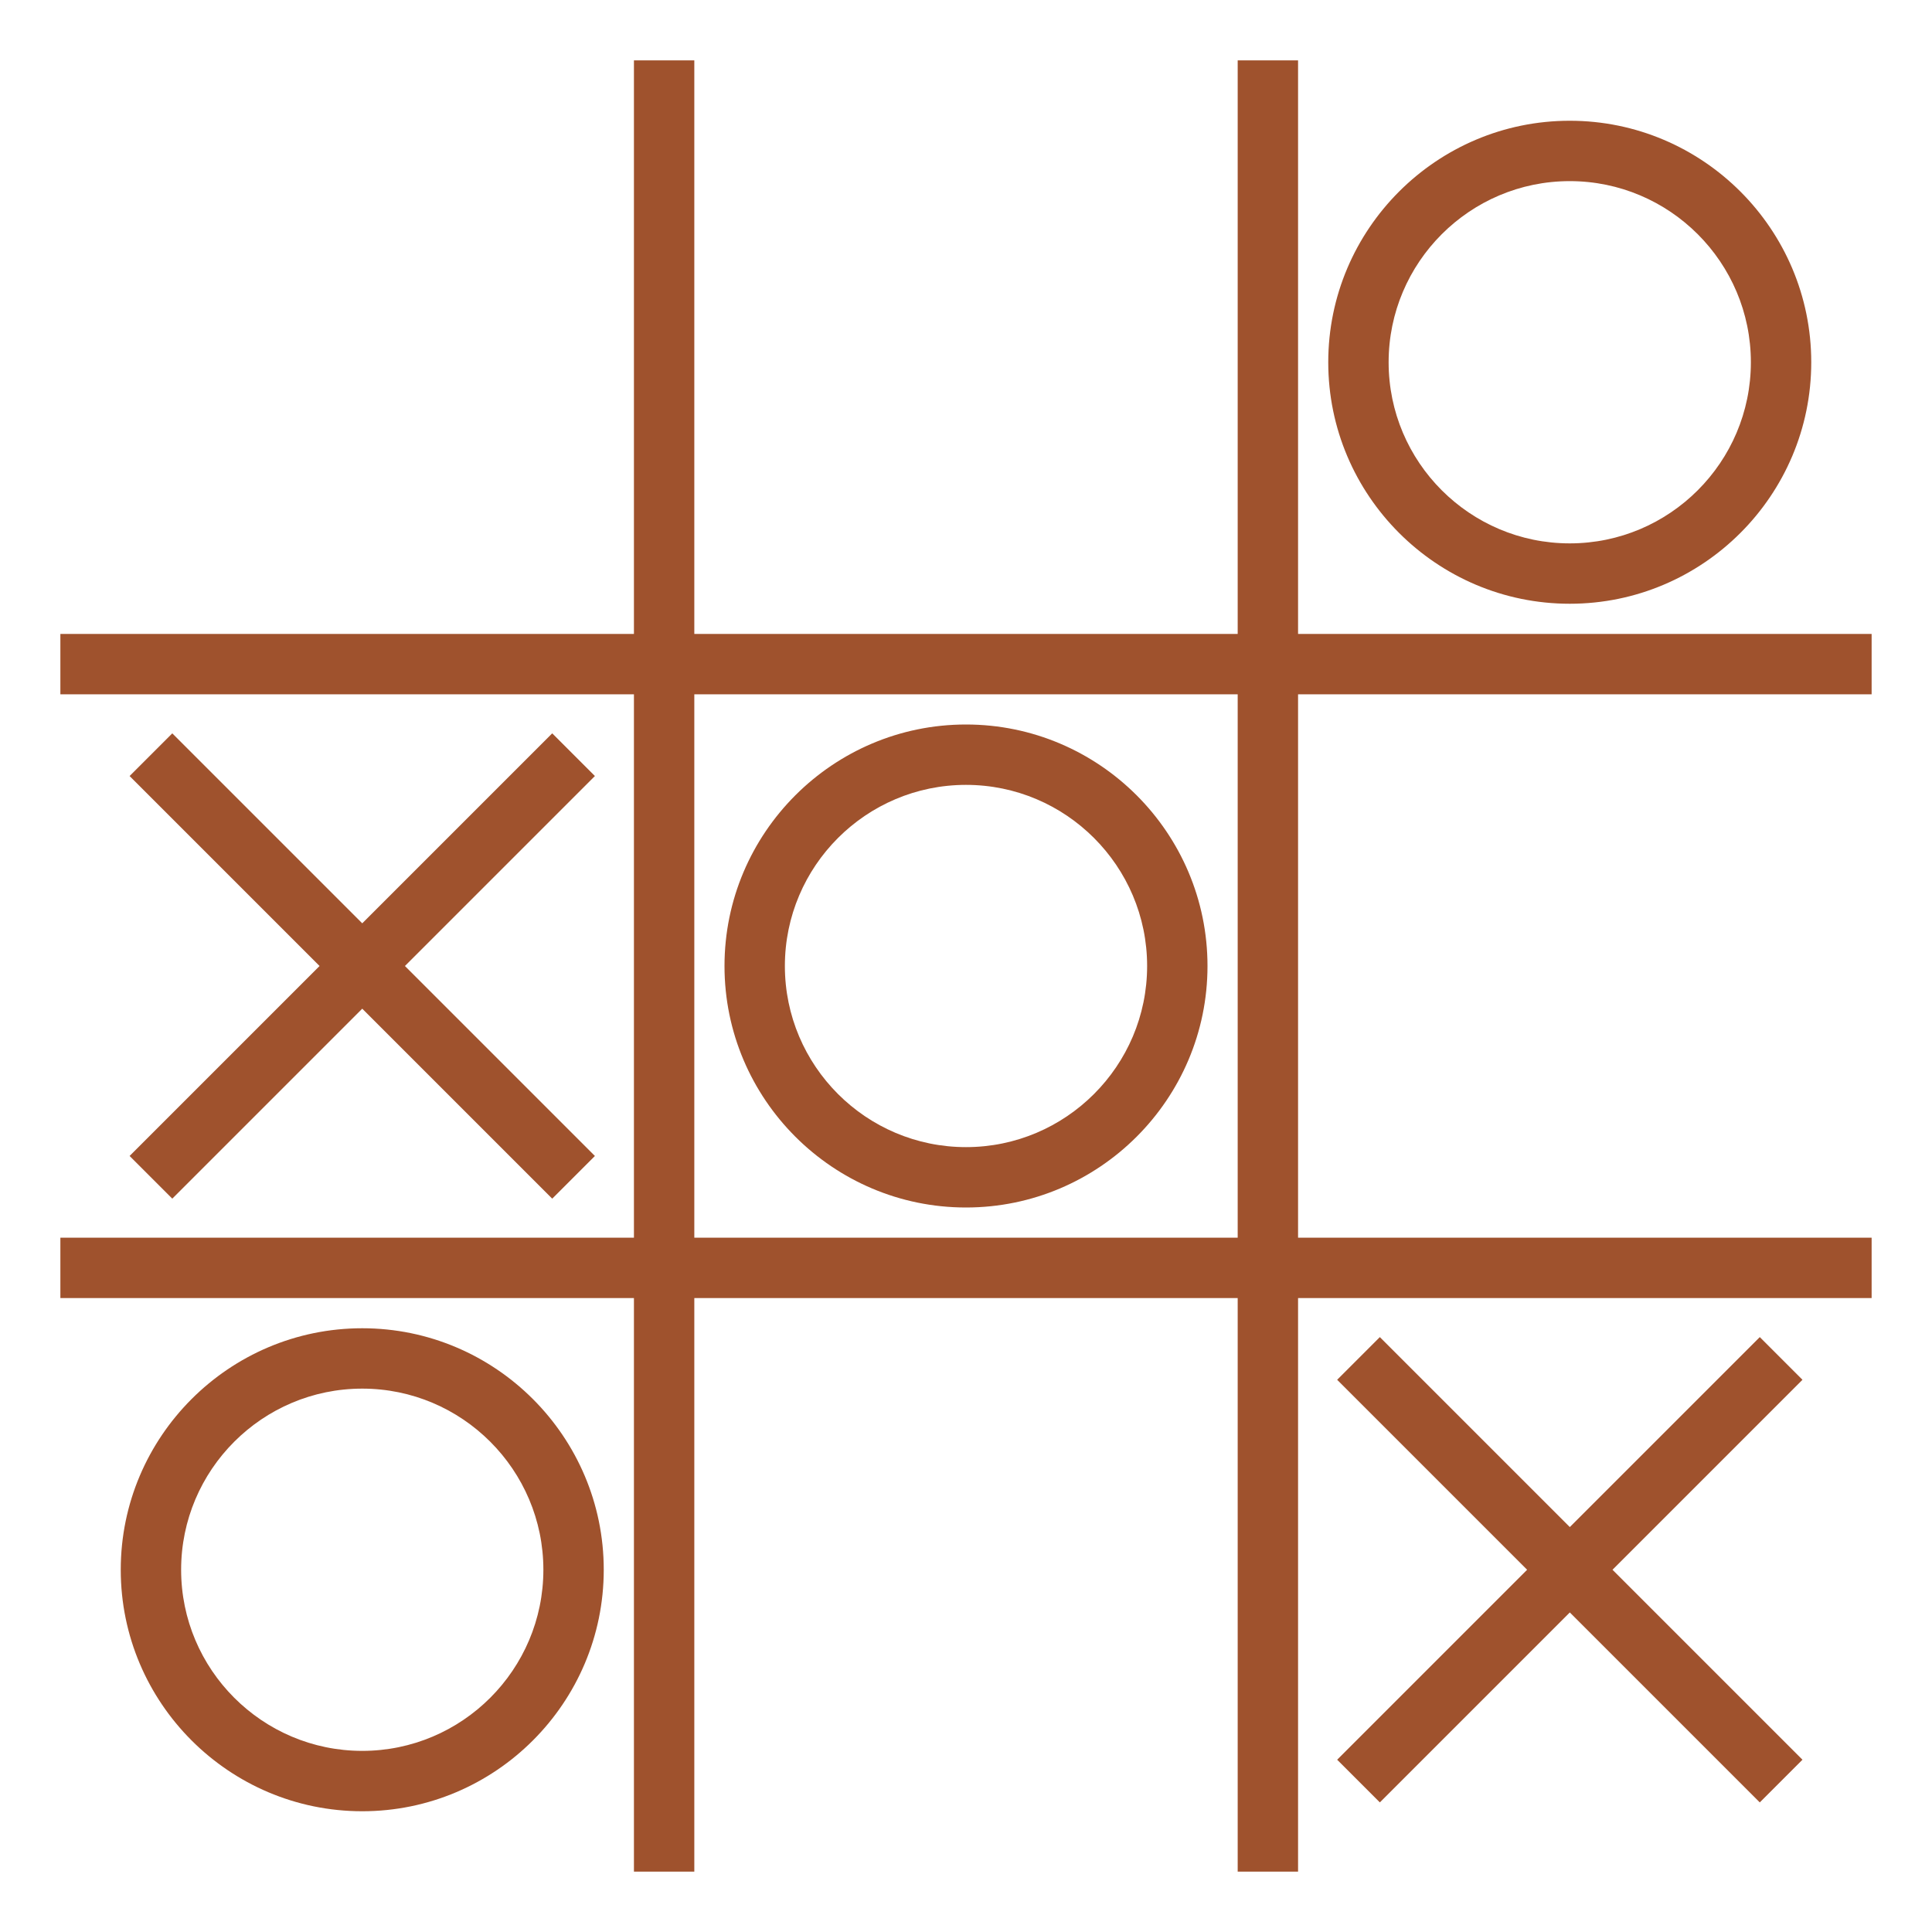
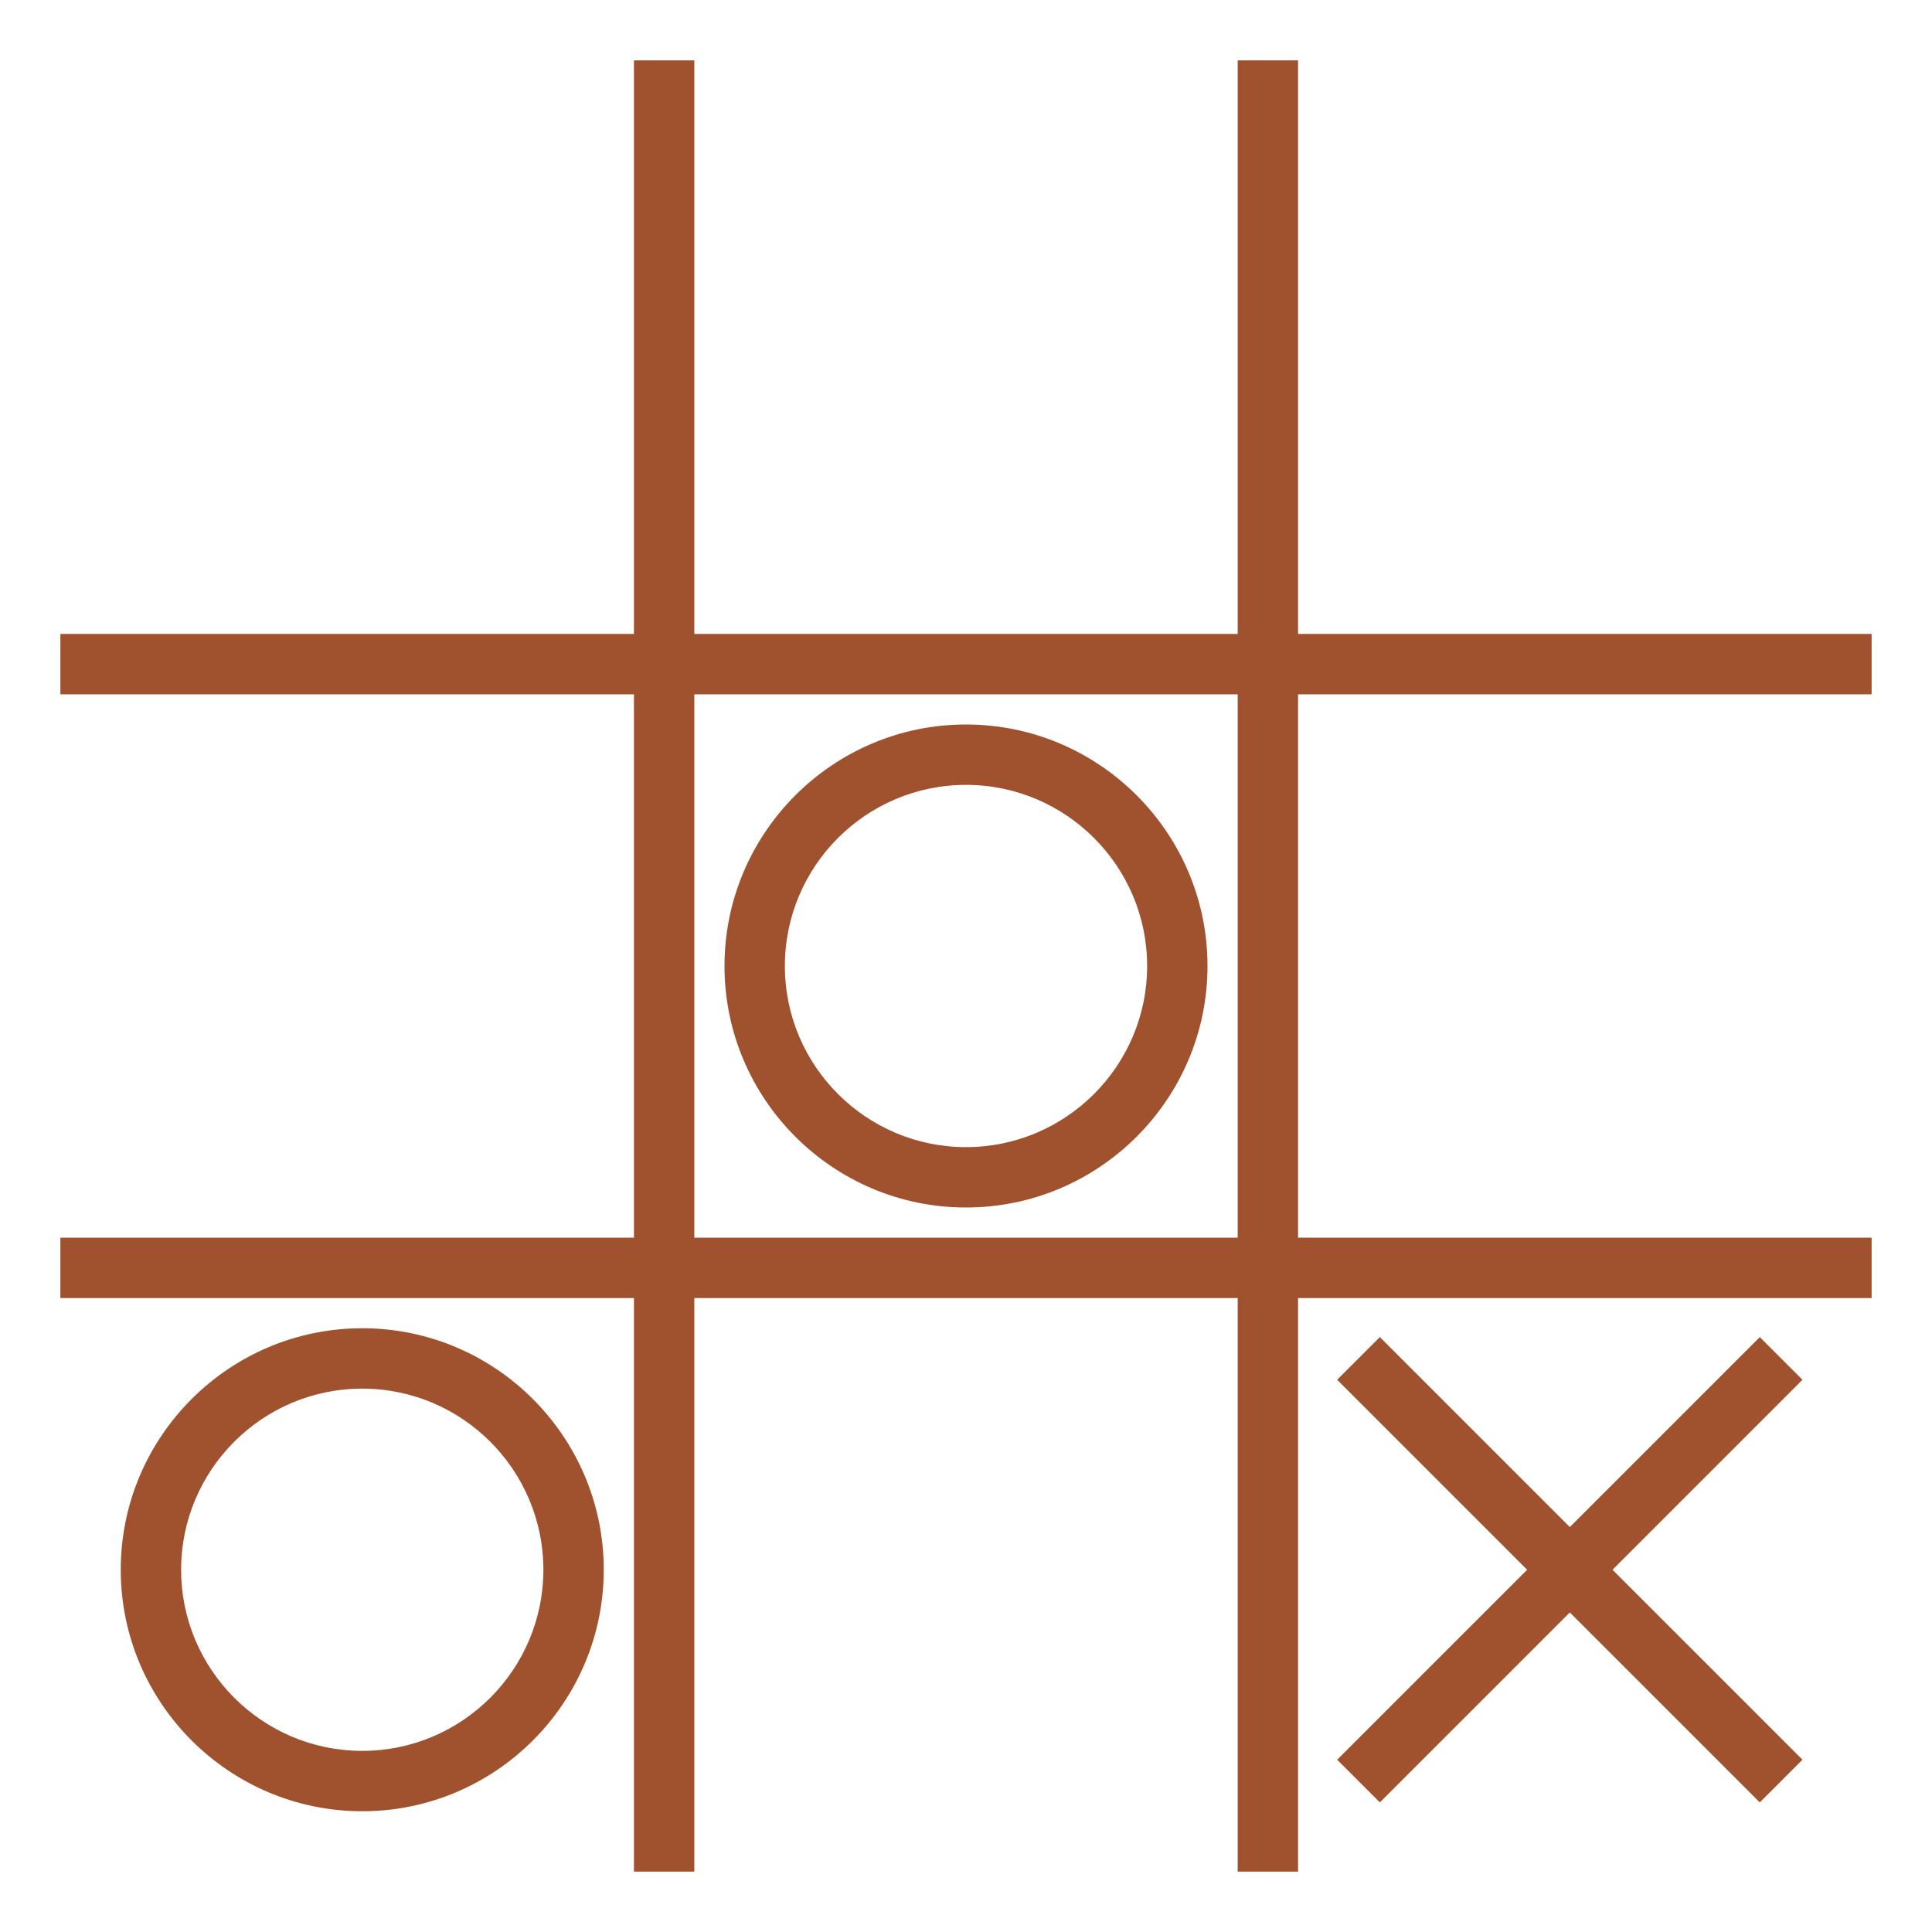
<svg xmlns="http://www.w3.org/2000/svg" width="128pt" height="128pt" version="1.1" viewBox="0 0 128 128">
  <g fill="#9f522d">
    <path d="m124 46v-4h-38v-38h-4v38h-36v-38h-4v38h-38v4h38v36h-38v4h38v38h4v-38h36v38h4v-38h38v-4h-38v-36zm-42 36h-36v-36h36z" />
    <path d="m64 80c8.82 0 16-7.18 16-16s-7.18-16-16-16-16 7.18-16 16 7.18 16 16 16zm0-28c6.617 0 12 5.383 12 12s-5.383 12-12 12-12-5.383-12-12 5.383-12 12-12z" />
    <path d="m24 88c-8.82 0-16 7.18-16 16s7.18 16 16 16 16-7.18 16-16-7.18-16-16-16zm0 28c-6.617 0-12-5.383-12-12s5.383-12 12-12 12 5.383 12 12-5.383 12-12 12z" />
-     <path d="m104 40c8.82 0 16-7.18 16-16s-7.18-16-16-16-16 7.18-16 16 7.18 16 16 16zm0-28c6.617 0 12 5.383 12 12s-5.383 12-12 12-12-5.383-12-12 5.383-12 12-12z" />
    <path d="m116.59 88.586-12.586 12.586-12.586-12.586-2.828 2.828 12.586 12.586-12.586 12.586 2.828 2.828 12.586-12.586 12.586 12.586 2.828-2.828-12.586-12.586 12.586-12.586z" />
-     <path d="m11.414 79.414 12.586-12.586 12.586 12.586 2.828-2.828-12.586-12.586 12.586-12.586-2.828-2.828-12.586 12.586-12.586-12.586-2.828 2.828 12.586 12.586-12.586 12.586z" />
  </g>
</svg>